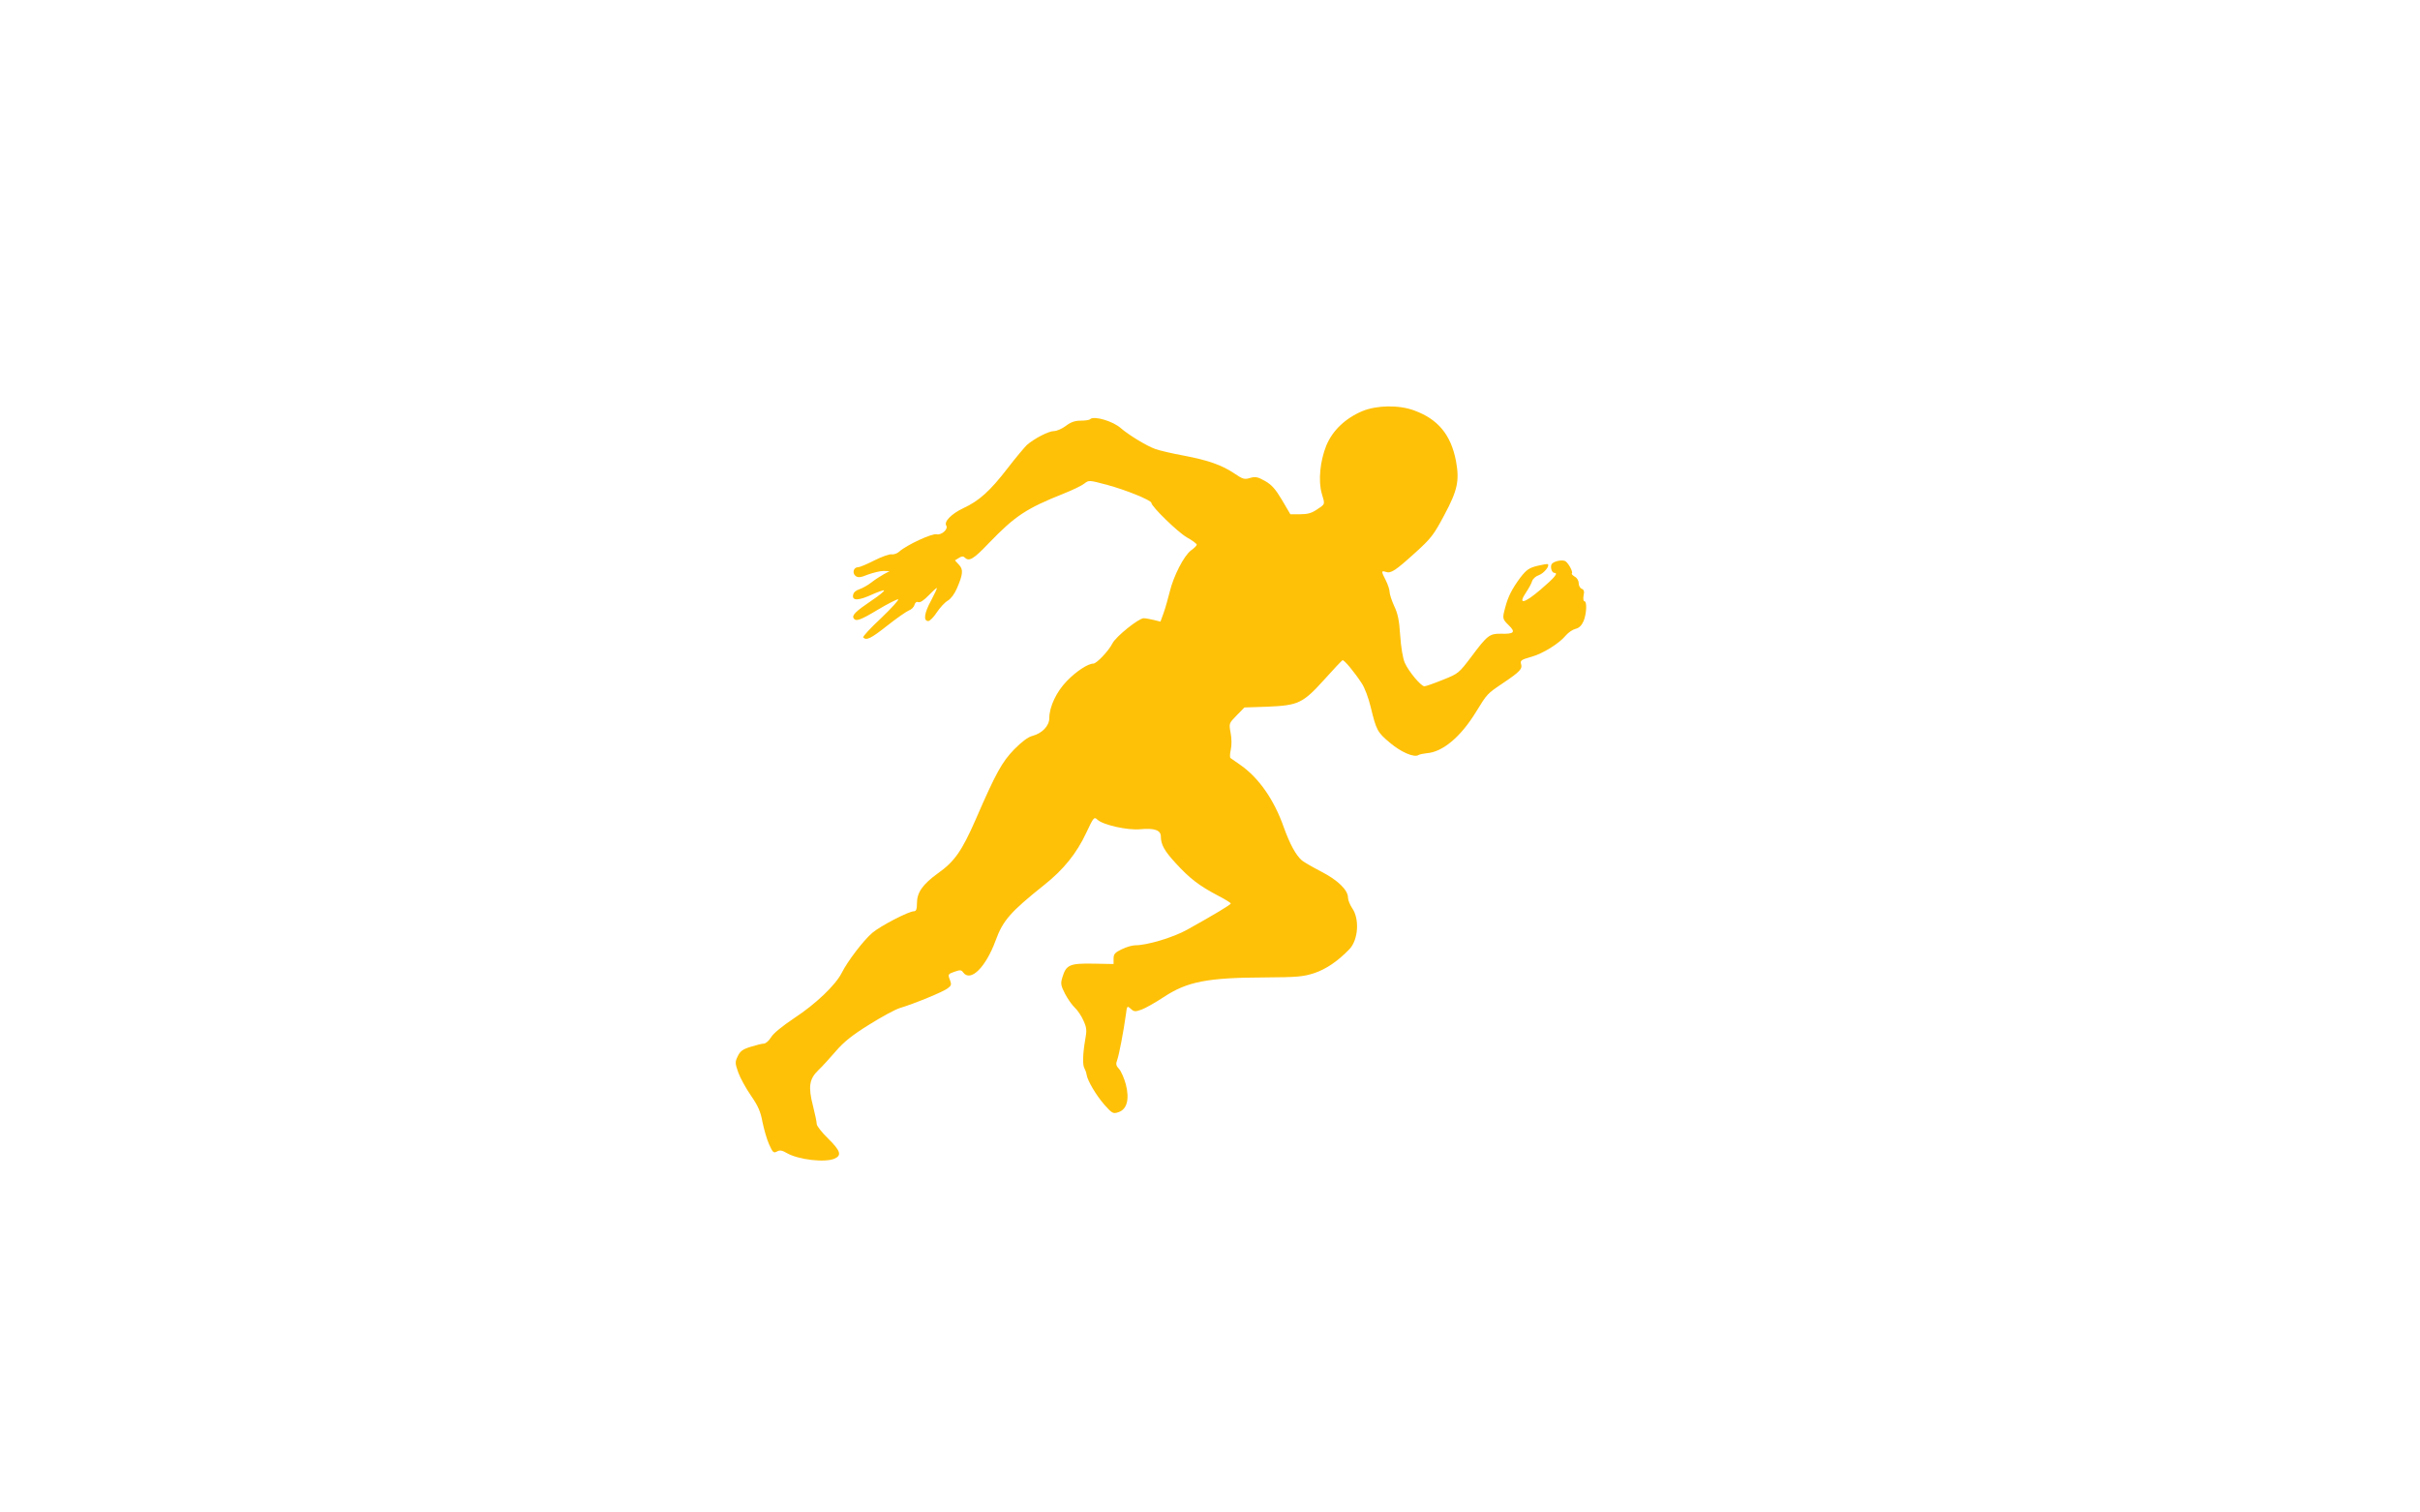
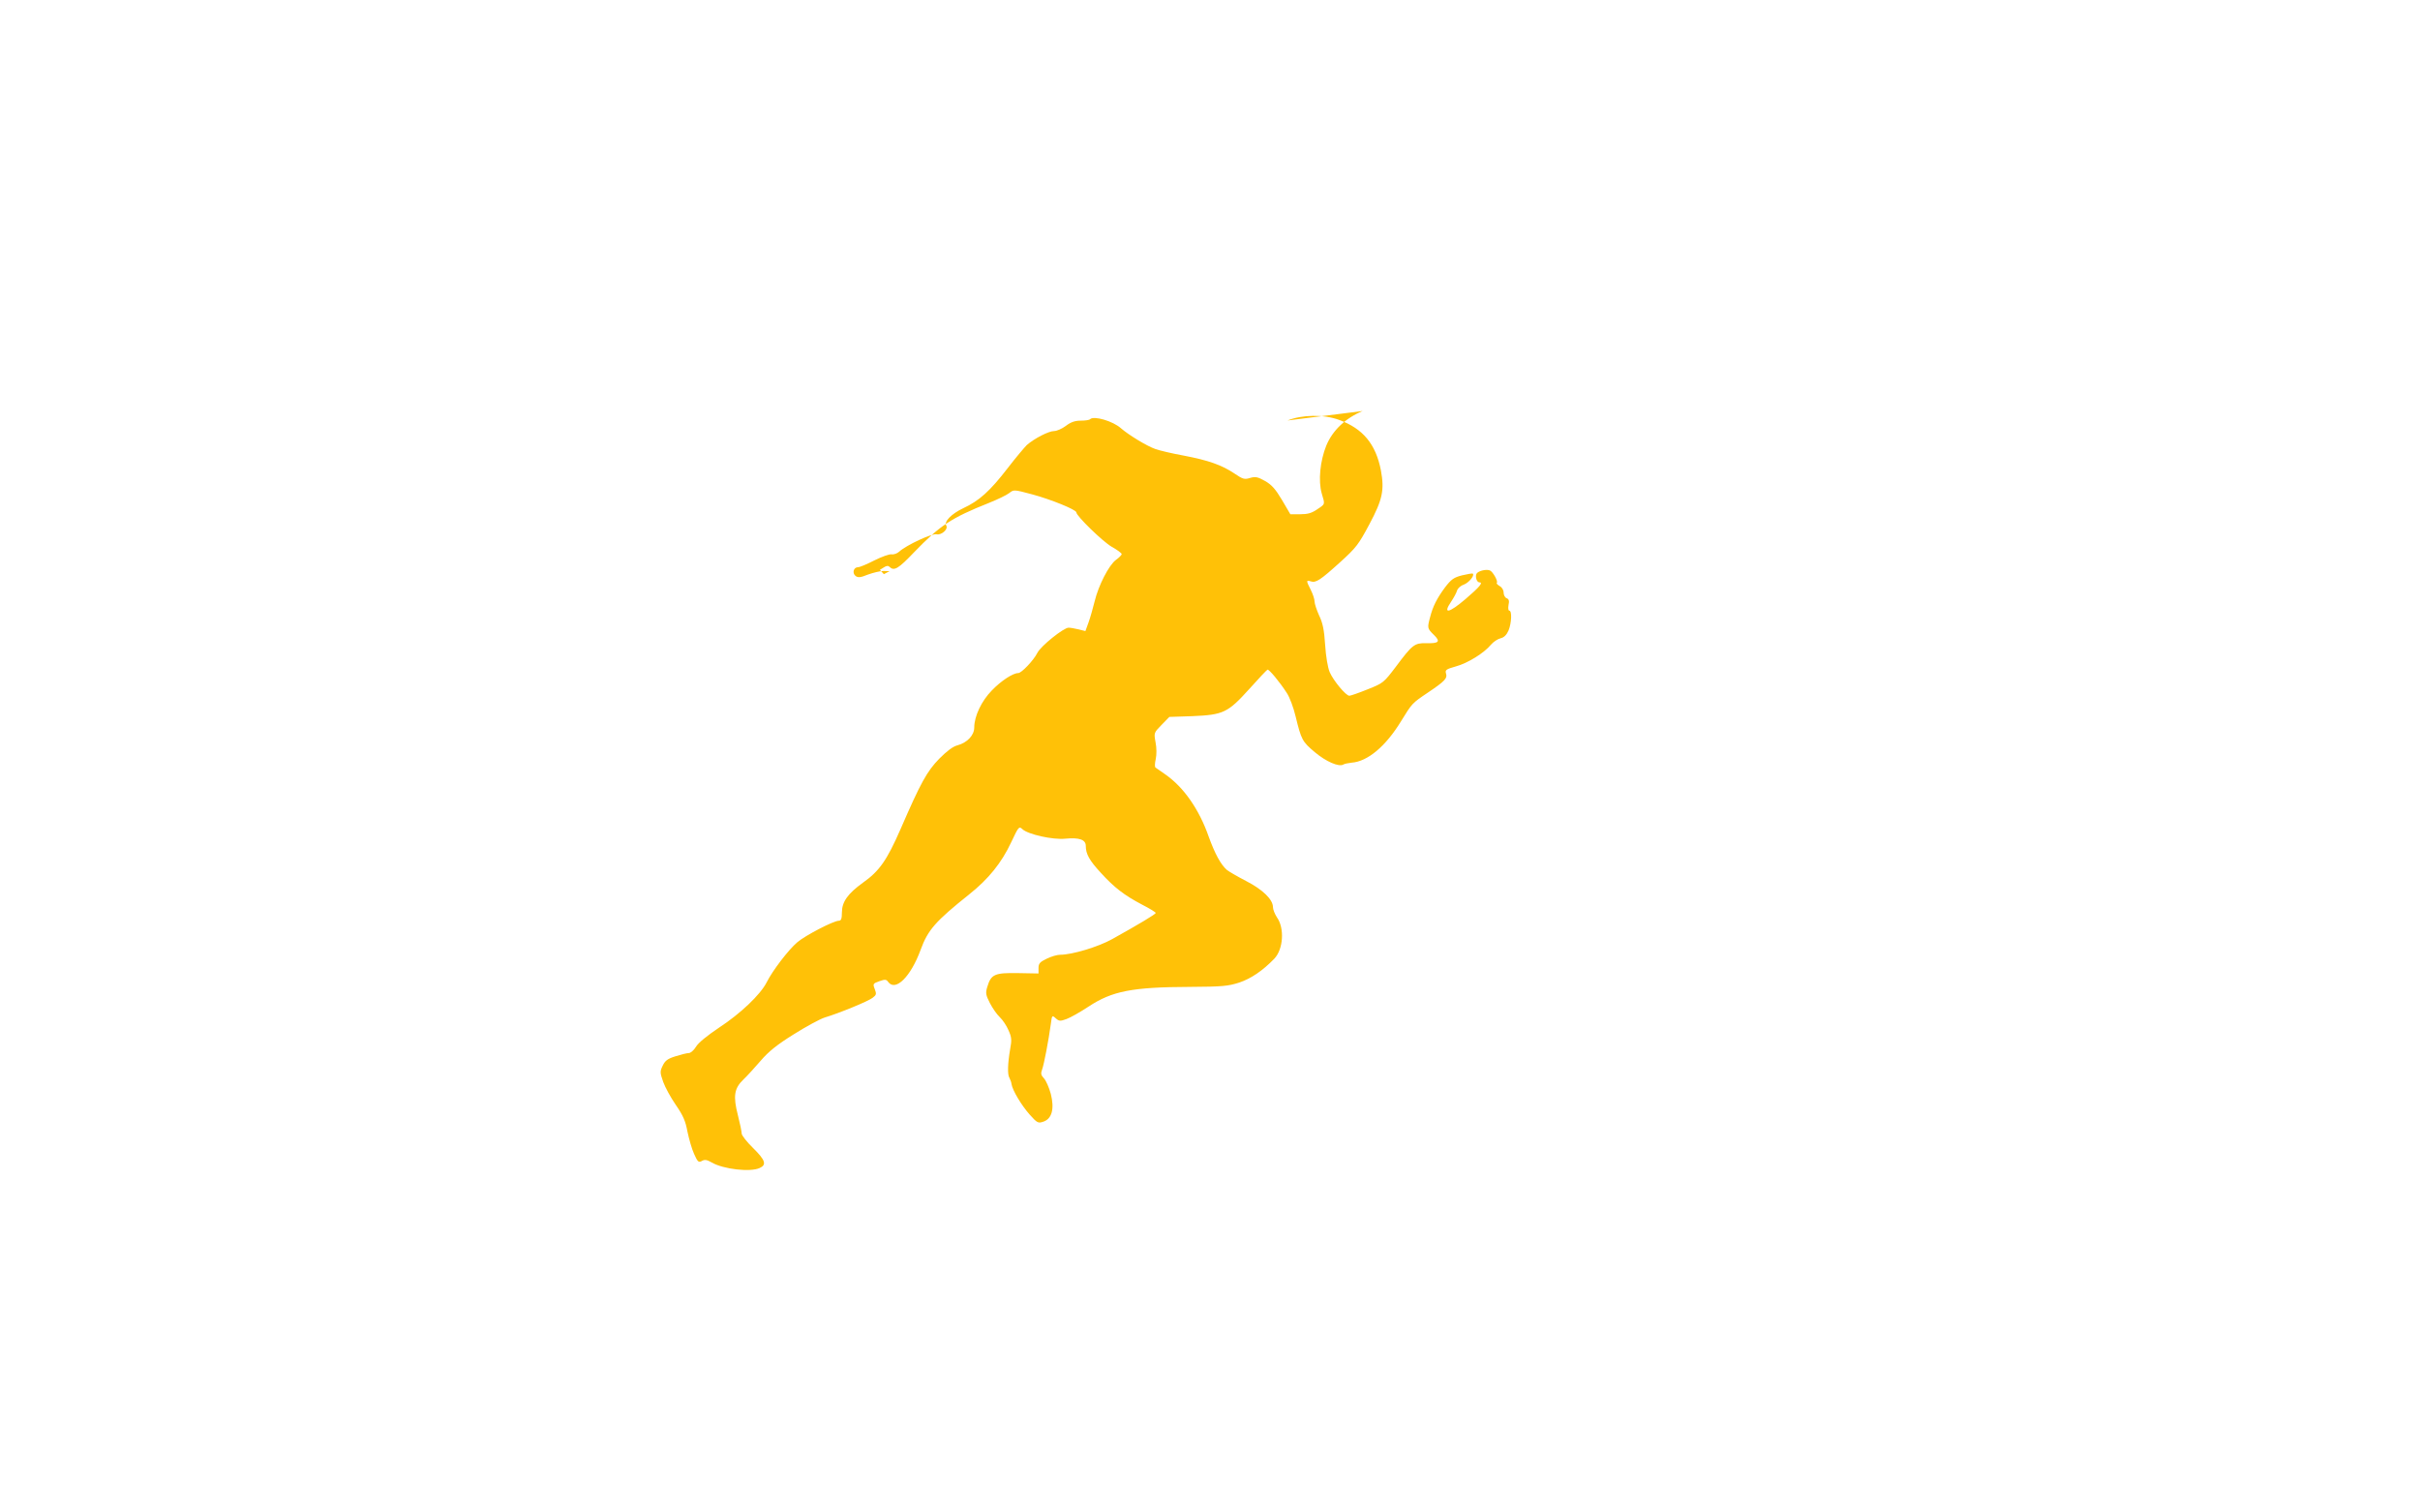
<svg xmlns="http://www.w3.org/2000/svg" version="1.0" width="1280pt" height="800pt" viewBox="0 0 1280 800" preserveAspectRatio="xMidYMid meet">
  <g transform="translate(0,800) scale(0.1,-0.1)" fill="#ffc107" stroke="none">
-     <path d="M7207 5826 c-91 -38 -159 -103 -192 -183 -33 -82 -43 -187 -24 -253 18 -60 19 -55 -24 -84 -29 -20 -50 -26 -90 -26 l-52 0 -44 75 c-35 59 -55 81 -90 101 -39 22 -51 24 -79 16 -29 -9 -38 -7 -82 23 -67 45 -137 70 -268 95 -61 11 -129 27 -151 35 -44 15 -142 75 -181 109 -43 39 -144 68 -164 49 -4 -5 -27 -8 -50 -8 -31 0 -53 -8 -79 -28 -20 -15 -48 -27 -62 -27 -28 0 -104 -39 -144 -74 -12 -12 -58 -66 -101 -122 -94 -122 -151 -173 -235 -212 -63 -30 -103 -71 -90 -92 12 -19 -26 -52 -51 -46 -24 6 -159 -57 -197 -91 -10 -10 -29 -17 -41 -15 -12 2 -53 -13 -91 -32 -39 -20 -77 -36 -86 -36 -25 0 -33 -32 -13 -47 13 -9 26 -8 65 8 28 10 64 19 82 19 l32 -1 -30 -16 c-16 -9 -46 -28 -65 -43 -19 -15 -48 -31 -65 -37 -19 -6 -31 -17 -33 -31 -5 -31 30 -29 102 4 32 14 60 24 62 21 3 -3 -27 -28 -68 -55 -81 -55 -103 -76 -93 -92 11 -19 35 -11 128 45 50 30 99 55 107 55 8 0 -32 -44 -88 -98 -57 -53 -101 -100 -96 -104 17 -17 41 -5 126 62 49 39 101 75 115 81 14 5 27 18 30 30 4 13 11 18 21 14 9 -3 29 10 53 35 21 22 41 40 44 40 3 0 -11 -30 -30 -66 -37 -67 -42 -109 -15 -109 8 0 29 21 45 46 17 25 42 53 58 62 16 9 36 36 48 64 33 76 35 101 11 126 l-21 23 21 13 c14 9 23 10 31 2 23 -23 47 -8 128 77 138 143 196 182 397 262 45 18 93 41 107 52 24 19 25 19 122 -7 97 -26 233 -81 233 -95 0 -19 140 -155 187 -182 29 -16 53 -34 53 -39 0 -4 -13 -18 -30 -30 -38 -28 -93 -136 -113 -219 -9 -36 -23 -86 -32 -111 l-17 -47 -36 9 c-20 5 -44 9 -53 9 -26 0 -147 -97 -165 -133 -20 -40 -84 -107 -101 -107 -28 0 -90 -40 -140 -92 -55 -56 -93 -137 -93 -196 0 -41 -37 -80 -88 -94 -25 -6 -57 -31 -97 -71 -65 -67 -97 -124 -205 -373 -72 -164 -111 -221 -199 -283 -80 -58 -111 -101 -111 -158 0 -32 -4 -43 -16 -43 -28 0 -178 -78 -220 -114 -47 -40 -131 -150 -162 -212 -33 -65 -138 -165 -251 -239 -64 -43 -111 -81 -123 -102 -11 -18 -28 -33 -38 -33 -10 0 -41 -8 -70 -17 -42 -13 -55 -23 -68 -50 -15 -31 -14 -37 3 -86 10 -28 40 -83 67 -122 38 -55 51 -85 61 -140 8 -38 23 -92 35 -118 19 -43 24 -47 41 -38 15 9 27 7 53 -8 60 -35 203 -52 253 -29 38 17 31 41 -35 106 -33 32 -60 67 -60 76 0 10 -9 54 -20 97 -26 101 -20 142 29 189 20 19 61 64 92 100 41 48 87 85 174 139 65 41 139 81 164 89 77 23 230 86 253 104 20 15 22 20 12 46 -11 28 -10 30 24 42 31 11 37 10 47 -4 39 -52 119 28 171 169 39 107 78 151 258 295 101 80 171 167 221 274 39 83 42 87 59 71 28 -28 162 -58 228 -51 73 7 108 -5 108 -38 0 -43 19 -77 79 -142 72 -79 124 -119 219 -169 39 -20 72 -40 72 -44 0 -6 -88 -59 -230 -138 -73 -41 -212 -83 -276 -83 -15 0 -47 -9 -71 -21 -36 -17 -43 -26 -43 -49 l0 -29 -109 2 c-123 2 -142 -6 -162 -73 -10 -32 -8 -43 14 -86 14 -27 37 -60 52 -74 15 -14 36 -45 46 -69 17 -37 18 -52 9 -100 -13 -75 -15 -135 -4 -152 4 -8 10 -22 11 -32 5 -34 52 -112 95 -161 41 -46 46 -48 73 -39 46 15 60 68 40 147 -9 33 -25 70 -36 82 -16 17 -18 26 -10 47 10 27 34 153 46 240 6 48 7 48 26 31 18 -16 24 -16 57 -4 20 7 73 37 117 66 124 82 231 103 535 104 173 1 203 4 262 23 62 21 123 62 185 126 48 50 55 162 14 219 -11 17 -21 41 -21 54 0 40 -54 93 -142 138 -46 24 -91 50 -102 59 -32 28 -63 85 -96 176 -50 143 -131 260 -228 328 -25 17 -49 34 -53 37 -5 3 -4 23 1 45 5 23 5 59 -1 89 -9 50 -9 50 32 92 l41 42 121 4 c165 7 188 18 302 144 49 55 92 100 96 102 8 3 64 -64 102 -123 15 -22 36 -78 47 -125 30 -123 35 -133 102 -189 58 -49 127 -79 150 -65 6 4 26 8 44 10 85 6 181 87 262 220 58 94 57 94 142 151 89 60 104 75 95 102 -5 17 2 22 52 36 63 17 150 71 186 115 13 15 35 30 51 34 18 4 32 18 42 41 16 39 19 105 4 105 -5 0 -7 13 -4 30 5 22 2 31 -10 36 -9 3 -16 17 -16 30 0 13 -9 28 -21 34 -11 7 -18 14 -15 17 8 8 -21 60 -37 66 -21 8 -65 -4 -71 -19 -7 -17 3 -44 15 -44 23 0 3 -24 -73 -89 -88 -75 -121 -81 -76 -14 14 21 29 48 32 60 4 12 20 26 36 31 26 10 58 48 47 58 -2 2 -27 -2 -56 -9 -44 -11 -58 -21 -91 -64 -42 -57 -64 -99 -79 -158 -15 -56 -15 -59 20 -93 37 -36 27 -46 -42 -44 -60 1 -72 -8 -157 -122 -66 -87 -68 -89 -151 -122 -47 -19 -90 -34 -97 -34 -18 0 -84 79 -104 125 -10 24 -20 82 -24 144 -5 80 -13 117 -32 156 -13 29 -24 62 -24 74 0 12 -9 39 -20 61 -25 49 -25 53 0 45 27 -9 50 6 155 101 85 77 98 94 155 201 70 131 80 181 61 285 -27 139 -95 221 -221 267 -81 30 -196 28 -273 -3z" />
+     <path d="M7207 5826 c-91 -38 -159 -103 -192 -183 -33 -82 -43 -187 -24 -253 18 -60 19 -55 -24 -84 -29 -20 -50 -26 -90 -26 l-52 0 -44 75 c-35 59 -55 81 -90 101 -39 22 -51 24 -79 16 -29 -9 -38 -7 -82 23 -67 45 -137 70 -268 95 -61 11 -129 27 -151 35 -44 15 -142 75 -181 109 -43 39 -144 68 -164 49 -4 -5 -27 -8 -50 -8 -31 0 -53 -8 -79 -28 -20 -15 -48 -27 -62 -27 -28 0 -104 -39 -144 -74 -12 -12 -58 -66 -101 -122 -94 -122 -151 -173 -235 -212 -63 -30 -103 -71 -90 -92 12 -19 -26 -52 -51 -46 -24 6 -159 -57 -197 -91 -10 -10 -29 -17 -41 -15 -12 2 -53 -13 -91 -32 -39 -20 -77 -36 -86 -36 -25 0 -33 -32 -13 -47 13 -9 26 -8 65 8 28 10 64 19 82 19 l32 -1 -30 -16 l-21 23 21 13 c14 9 23 10 31 2 23 -23 47 -8 128 77 138 143 196 182 397 262 45 18 93 41 107 52 24 19 25 19 122 -7 97 -26 233 -81 233 -95 0 -19 140 -155 187 -182 29 -16 53 -34 53 -39 0 -4 -13 -18 -30 -30 -38 -28 -93 -136 -113 -219 -9 -36 -23 -86 -32 -111 l-17 -47 -36 9 c-20 5 -44 9 -53 9 -26 0 -147 -97 -165 -133 -20 -40 -84 -107 -101 -107 -28 0 -90 -40 -140 -92 -55 -56 -93 -137 -93 -196 0 -41 -37 -80 -88 -94 -25 -6 -57 -31 -97 -71 -65 -67 -97 -124 -205 -373 -72 -164 -111 -221 -199 -283 -80 -58 -111 -101 -111 -158 0 -32 -4 -43 -16 -43 -28 0 -178 -78 -220 -114 -47 -40 -131 -150 -162 -212 -33 -65 -138 -165 -251 -239 -64 -43 -111 -81 -123 -102 -11 -18 -28 -33 -38 -33 -10 0 -41 -8 -70 -17 -42 -13 -55 -23 -68 -50 -15 -31 -14 -37 3 -86 10 -28 40 -83 67 -122 38 -55 51 -85 61 -140 8 -38 23 -92 35 -118 19 -43 24 -47 41 -38 15 9 27 7 53 -8 60 -35 203 -52 253 -29 38 17 31 41 -35 106 -33 32 -60 67 -60 76 0 10 -9 54 -20 97 -26 101 -20 142 29 189 20 19 61 64 92 100 41 48 87 85 174 139 65 41 139 81 164 89 77 23 230 86 253 104 20 15 22 20 12 46 -11 28 -10 30 24 42 31 11 37 10 47 -4 39 -52 119 28 171 169 39 107 78 151 258 295 101 80 171 167 221 274 39 83 42 87 59 71 28 -28 162 -58 228 -51 73 7 108 -5 108 -38 0 -43 19 -77 79 -142 72 -79 124 -119 219 -169 39 -20 72 -40 72 -44 0 -6 -88 -59 -230 -138 -73 -41 -212 -83 -276 -83 -15 0 -47 -9 -71 -21 -36 -17 -43 -26 -43 -49 l0 -29 -109 2 c-123 2 -142 -6 -162 -73 -10 -32 -8 -43 14 -86 14 -27 37 -60 52 -74 15 -14 36 -45 46 -69 17 -37 18 -52 9 -100 -13 -75 -15 -135 -4 -152 4 -8 10 -22 11 -32 5 -34 52 -112 95 -161 41 -46 46 -48 73 -39 46 15 60 68 40 147 -9 33 -25 70 -36 82 -16 17 -18 26 -10 47 10 27 34 153 46 240 6 48 7 48 26 31 18 -16 24 -16 57 -4 20 7 73 37 117 66 124 82 231 103 535 104 173 1 203 4 262 23 62 21 123 62 185 126 48 50 55 162 14 219 -11 17 -21 41 -21 54 0 40 -54 93 -142 138 -46 24 -91 50 -102 59 -32 28 -63 85 -96 176 -50 143 -131 260 -228 328 -25 17 -49 34 -53 37 -5 3 -4 23 1 45 5 23 5 59 -1 89 -9 50 -9 50 32 92 l41 42 121 4 c165 7 188 18 302 144 49 55 92 100 96 102 8 3 64 -64 102 -123 15 -22 36 -78 47 -125 30 -123 35 -133 102 -189 58 -49 127 -79 150 -65 6 4 26 8 44 10 85 6 181 87 262 220 58 94 57 94 142 151 89 60 104 75 95 102 -5 17 2 22 52 36 63 17 150 71 186 115 13 15 35 30 51 34 18 4 32 18 42 41 16 39 19 105 4 105 -5 0 -7 13 -4 30 5 22 2 31 -10 36 -9 3 -16 17 -16 30 0 13 -9 28 -21 34 -11 7 -18 14 -15 17 8 8 -21 60 -37 66 -21 8 -65 -4 -71 -19 -7 -17 3 -44 15 -44 23 0 3 -24 -73 -89 -88 -75 -121 -81 -76 -14 14 21 29 48 32 60 4 12 20 26 36 31 26 10 58 48 47 58 -2 2 -27 -2 -56 -9 -44 -11 -58 -21 -91 -64 -42 -57 -64 -99 -79 -158 -15 -56 -15 -59 20 -93 37 -36 27 -46 -42 -44 -60 1 -72 -8 -157 -122 -66 -87 -68 -89 -151 -122 -47 -19 -90 -34 -97 -34 -18 0 -84 79 -104 125 -10 24 -20 82 -24 144 -5 80 -13 117 -32 156 -13 29 -24 62 -24 74 0 12 -9 39 -20 61 -25 49 -25 53 0 45 27 -9 50 6 155 101 85 77 98 94 155 201 70 131 80 181 61 285 -27 139 -95 221 -221 267 -81 30 -196 28 -273 -3z" />
  </g>
</svg>